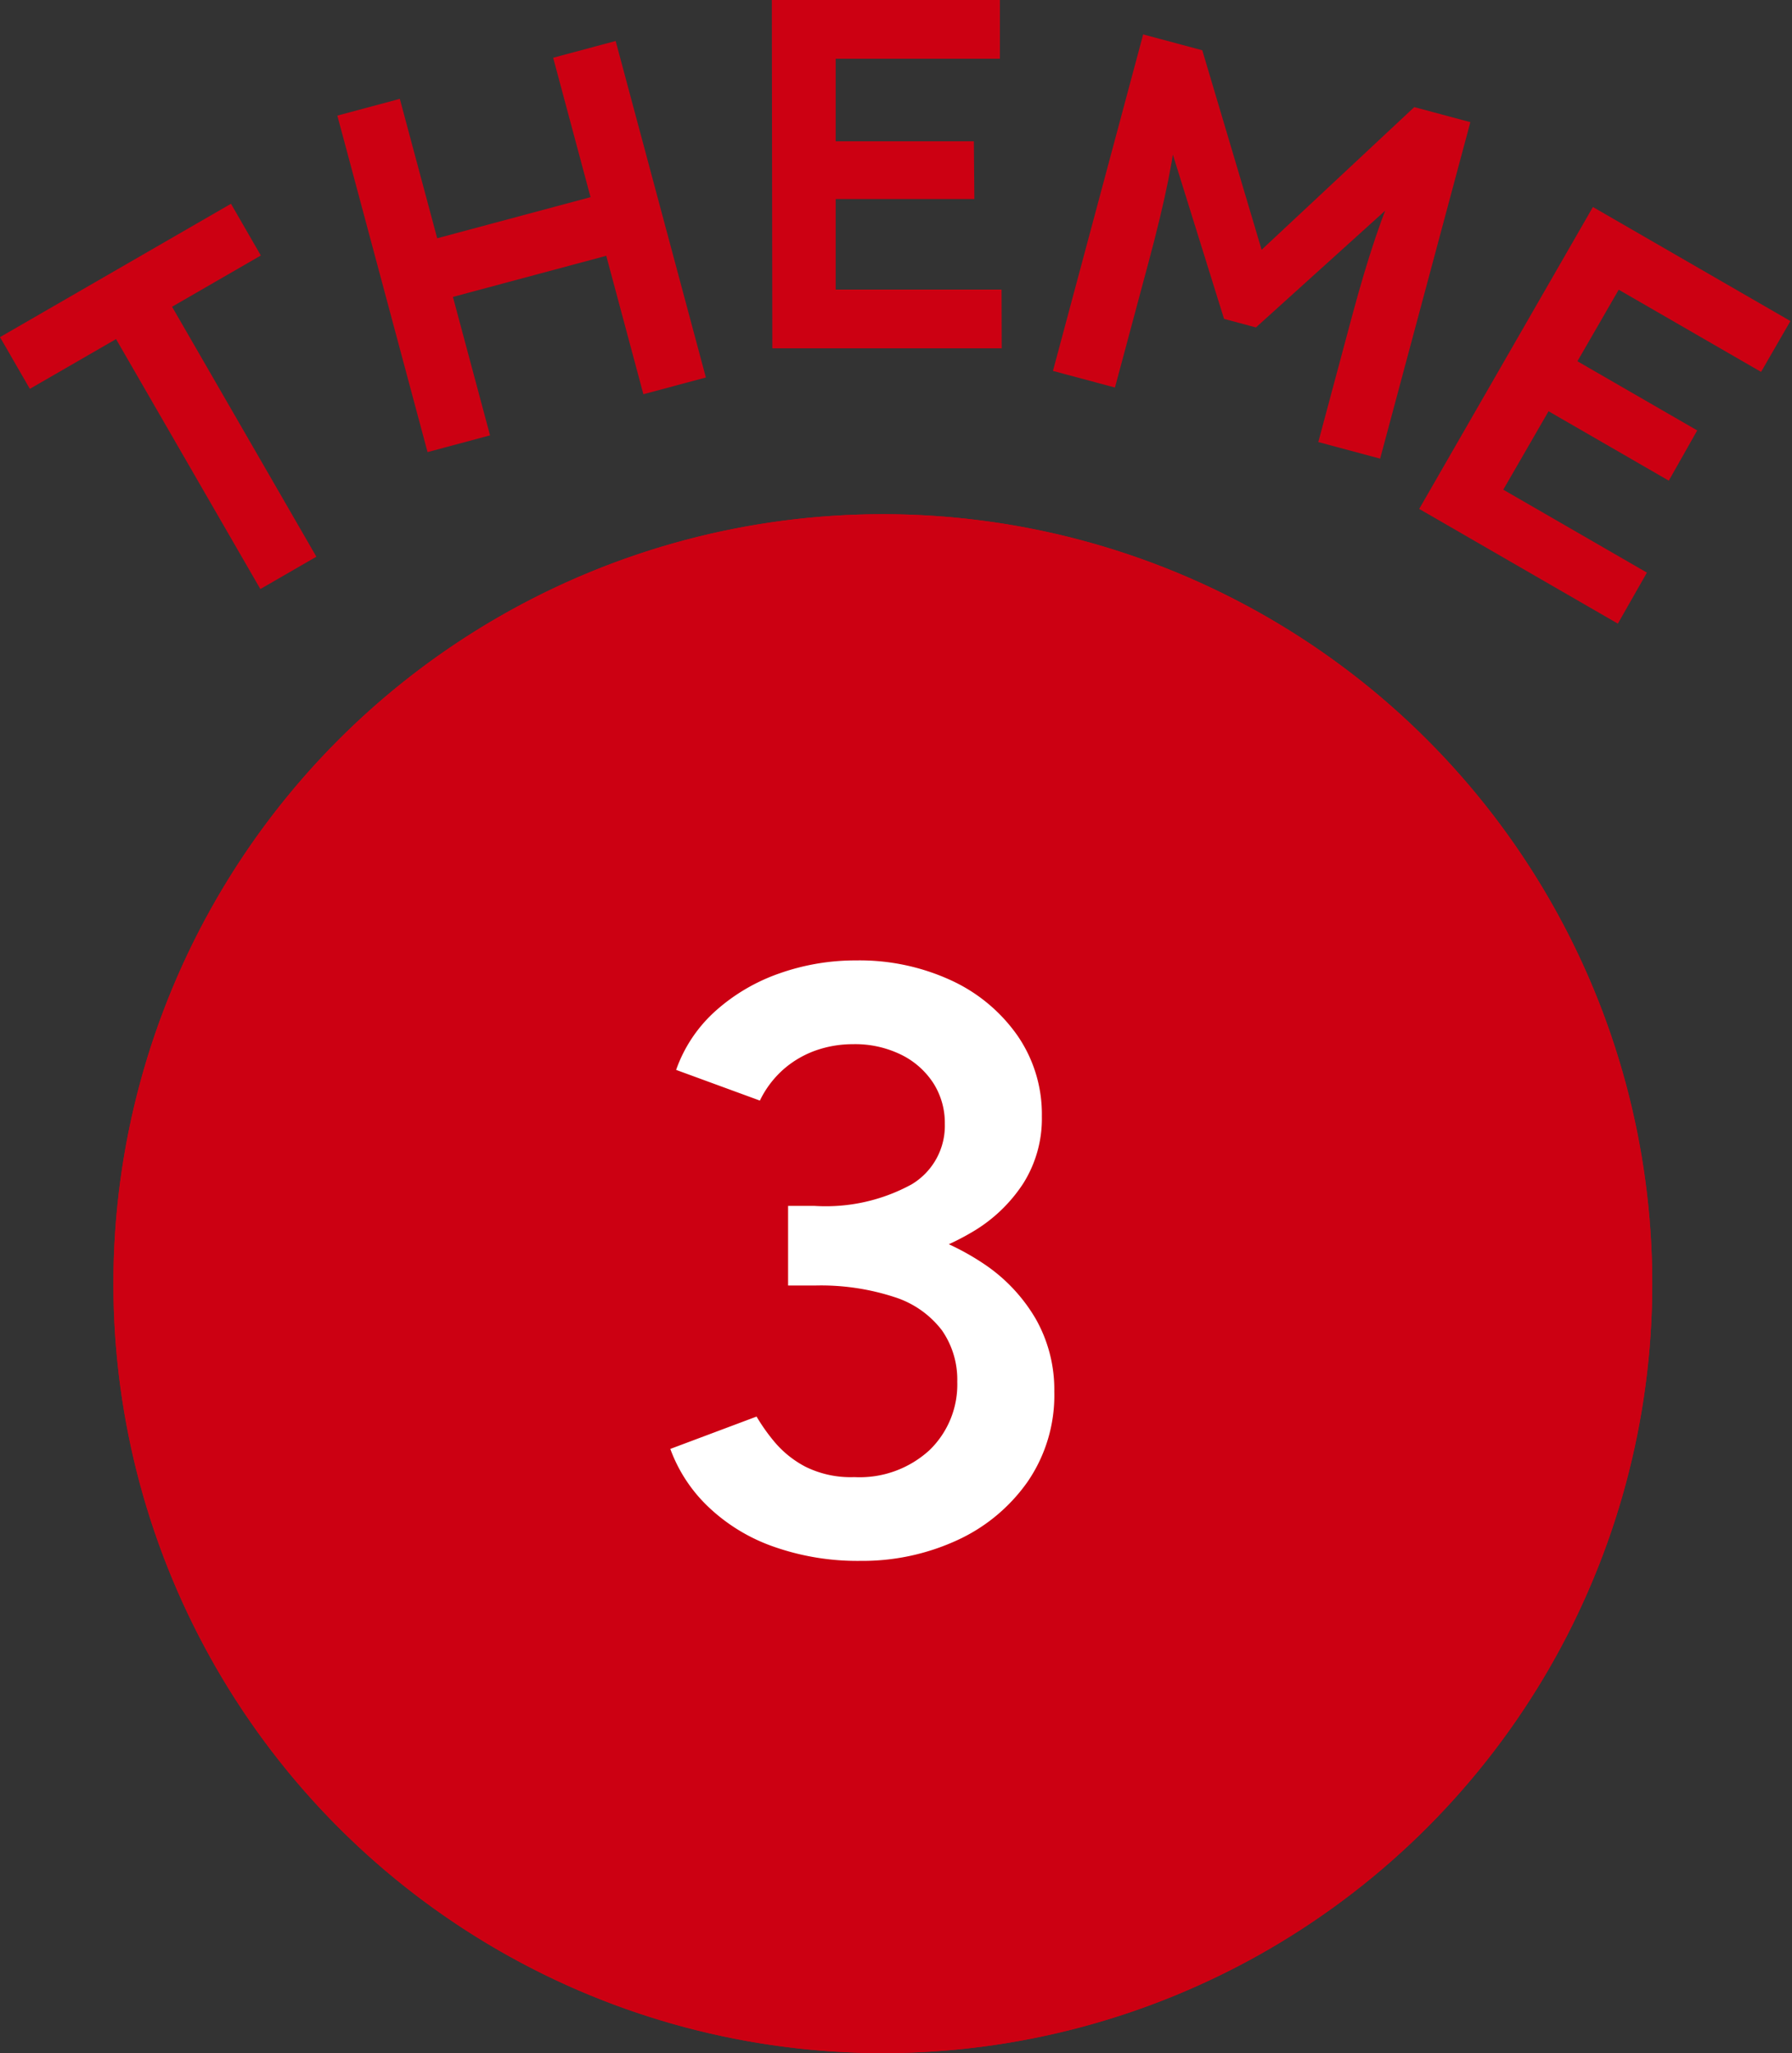
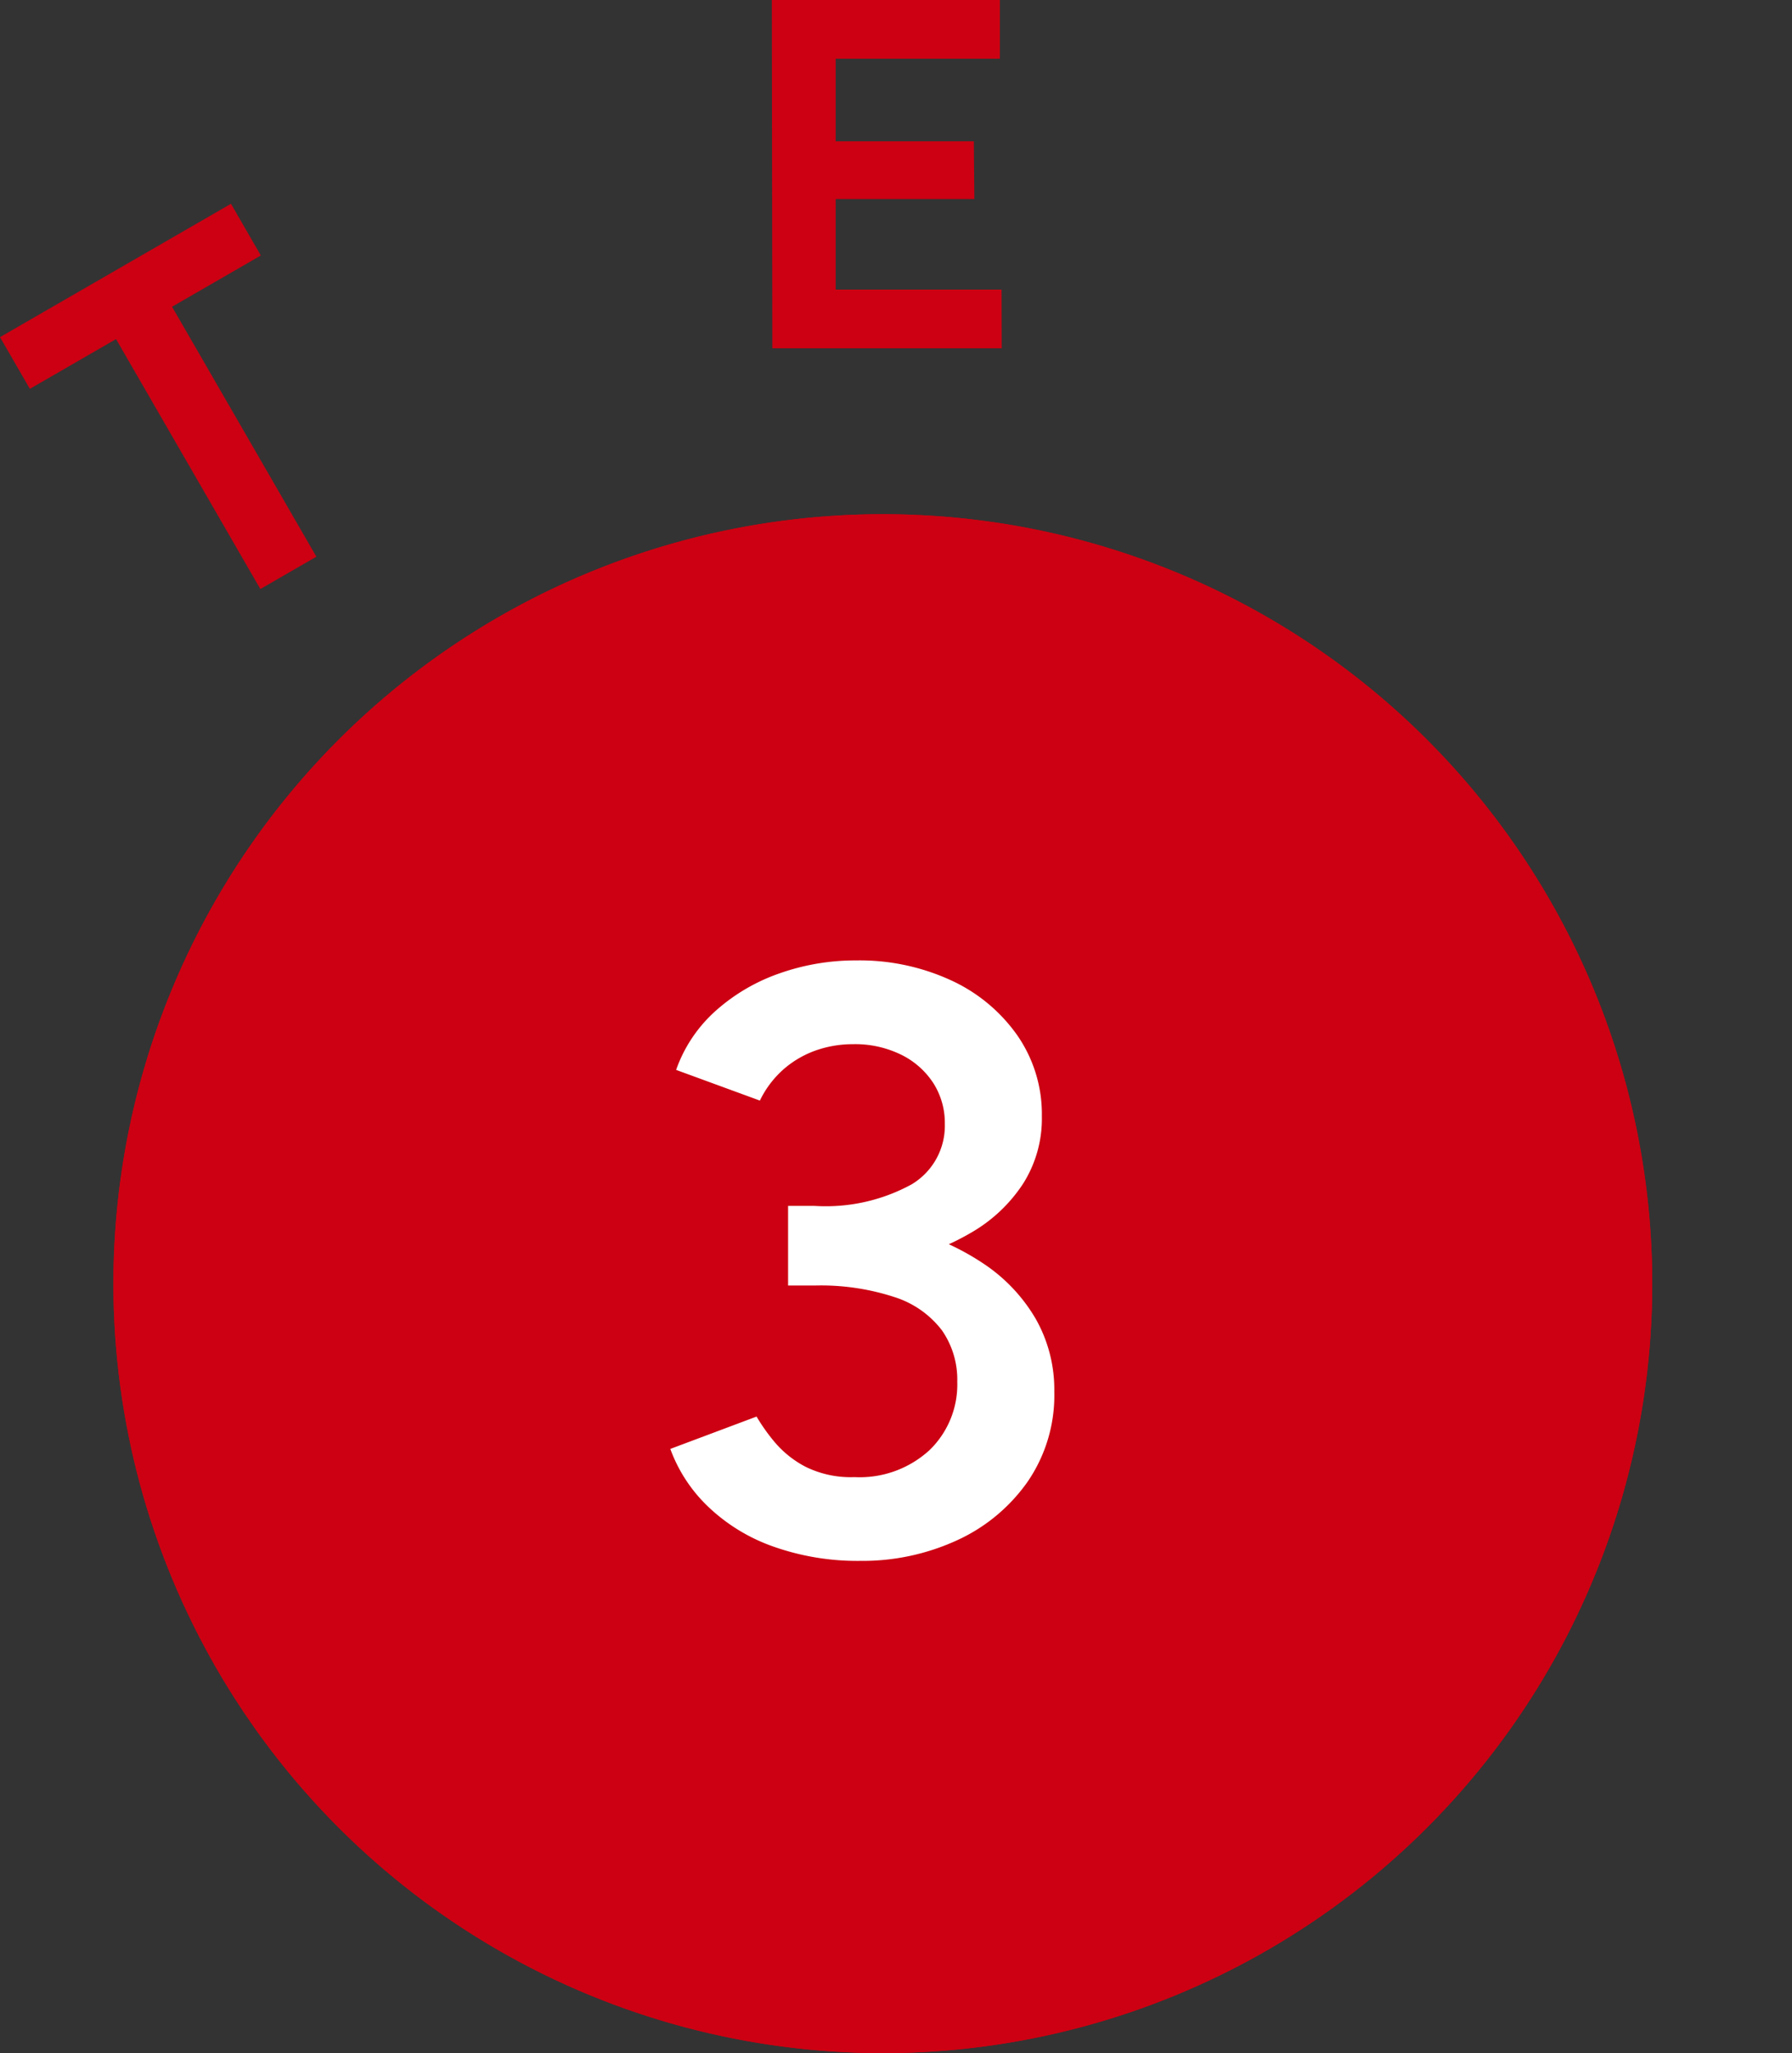
<svg xmlns="http://www.w3.org/2000/svg" viewBox="0 0 43.215 49.51">
  <rect x="0" y="0" width="43.215" height="49.51" fill="#333333" stroke="none" />
  <g transform="translate(-9781 -1291.745)">
    <circle cx="18.555" cy="18.555" r="18.555" transform="translate(9783.735 1304.145)" fill="#cc0012" />
    <path d="M18.555,3a15.555,15.555,0,0,0-11,26.554,15.555,15.555,0,1,0,22-22A15.453,15.453,0,0,0,18.555,3m0-3A18.555,18.555,0,1,1,0,18.555,18.555,18.555,0,0,1,18.555,0Z" transform="translate(9783.735 1304.145)" fill="#cc0012" />
    <path d="M.01.24A6.078,6.078,0,0,1-2.07-.1a4.371,4.371,0,0,1-1.58-.96,3.657,3.657,0,0,1-.92-1.4l2.08-.78a4.558,4.558,0,0,0,.44.62,2.471,2.471,0,0,0,.74.59,2.458,2.458,0,0,0,1.18.25,2.489,2.489,0,0,0,1.81-.65,2.2,2.2,0,0,0,.67-1.65,2.083,2.083,0,0,0-.37-1.24,2.319,2.319,0,0,0-1.14-.8A5.706,5.706,0,0,0-1.09-6.4h-.64V-8.04h.58a8.787,8.787,0,0,1,2.27.28,6.062,6.062,0,0,1,1.86.83A4.051,4.051,0,0,1,4.24-5.6a3.458,3.458,0,0,1,.45,1.76,3.68,3.68,0,0,1-.65,2.18A4.218,4.218,0,0,1,2.33-.25,5.461,5.461,0,0,1,.01.24Zm-1.74-7V-8.32h.64a4.317,4.317,0,0,0,2.34-.52,1.647,1.647,0,0,0,.8-1.46,1.786,1.786,0,0,0-.27-.97,1.942,1.942,0,0,0-.77-.69,2.525,2.525,0,0,0-1.18-.26,2.7,2.7,0,0,0-.86.14,2.4,2.4,0,0,0-.78.44,2.386,2.386,0,0,0-.6.78l-2.02-.74a3.439,3.439,0,0,1,.96-1.43,4.553,4.553,0,0,1,1.54-.9,5.5,5.5,0,0,1,1.84-.31,5.271,5.271,0,0,1,2.29.48,3.981,3.981,0,0,1,1.6,1.33,3.336,3.336,0,0,1,.59,1.95,2.93,2.93,0,0,1-.45,1.62A3.7,3.7,0,0,1,2.71-7.69a6.063,6.063,0,0,1-1.77.7,9.3,9.3,0,0,1-2.11.23Z" transform="translate(9801.735 1329.145)" fill="#fff" />
    <path d="M2.4,8.4V1.44H0V0H6.432V1.44H3.96V8.4Z" transform="translate(9781 1299.875) rotate(-30)" fill="#cc0012" />
-     <path d="M5.388,8.4V0h1.56V8.4ZM0,8.4V0H1.56V8.4ZM.648,4.944V3.48h5.5V4.944Z" transform="matrix(0.966, -0.259, 0.259, 0.966, 9789.135, 1294.533)" fill="#cc0012" />
    <path d="M-2.61,0l-.012-8.4h5.5v1.416h-3.96v5.568h4L2.922,0ZM-1.9-3.6V-4.992H2.25L2.262-3.6Z" transform="translate(9802.235 1300.145)" fill="#cc0012" />
-     <path d="M0,8.4V0H1.476l3.06,4.98-.864-.012L6.768,0h1.4V8.4H6.624V5.244q0-1.08.054-1.944t.186-1.716l.192.516-2.6,4.02H3.66L1.14,2.136l.168-.552q.132.8.186,1.65t.054,2.01V8.4Z" transform="matrix(0.966, 0.259, -0.259, 0.966, 9808.568, 1292.575)" fill="#cc0012" />
-     <path d="M.012,8.4,0,0H5.5V1.416H1.536V6.984h4L5.544,8.4ZM.72,4.8V3.408H4.872L4.884,4.8Z" transform="translate(9819.414 1296.737) rotate(30)" fill="#cc0012" />
  </g>
</svg>